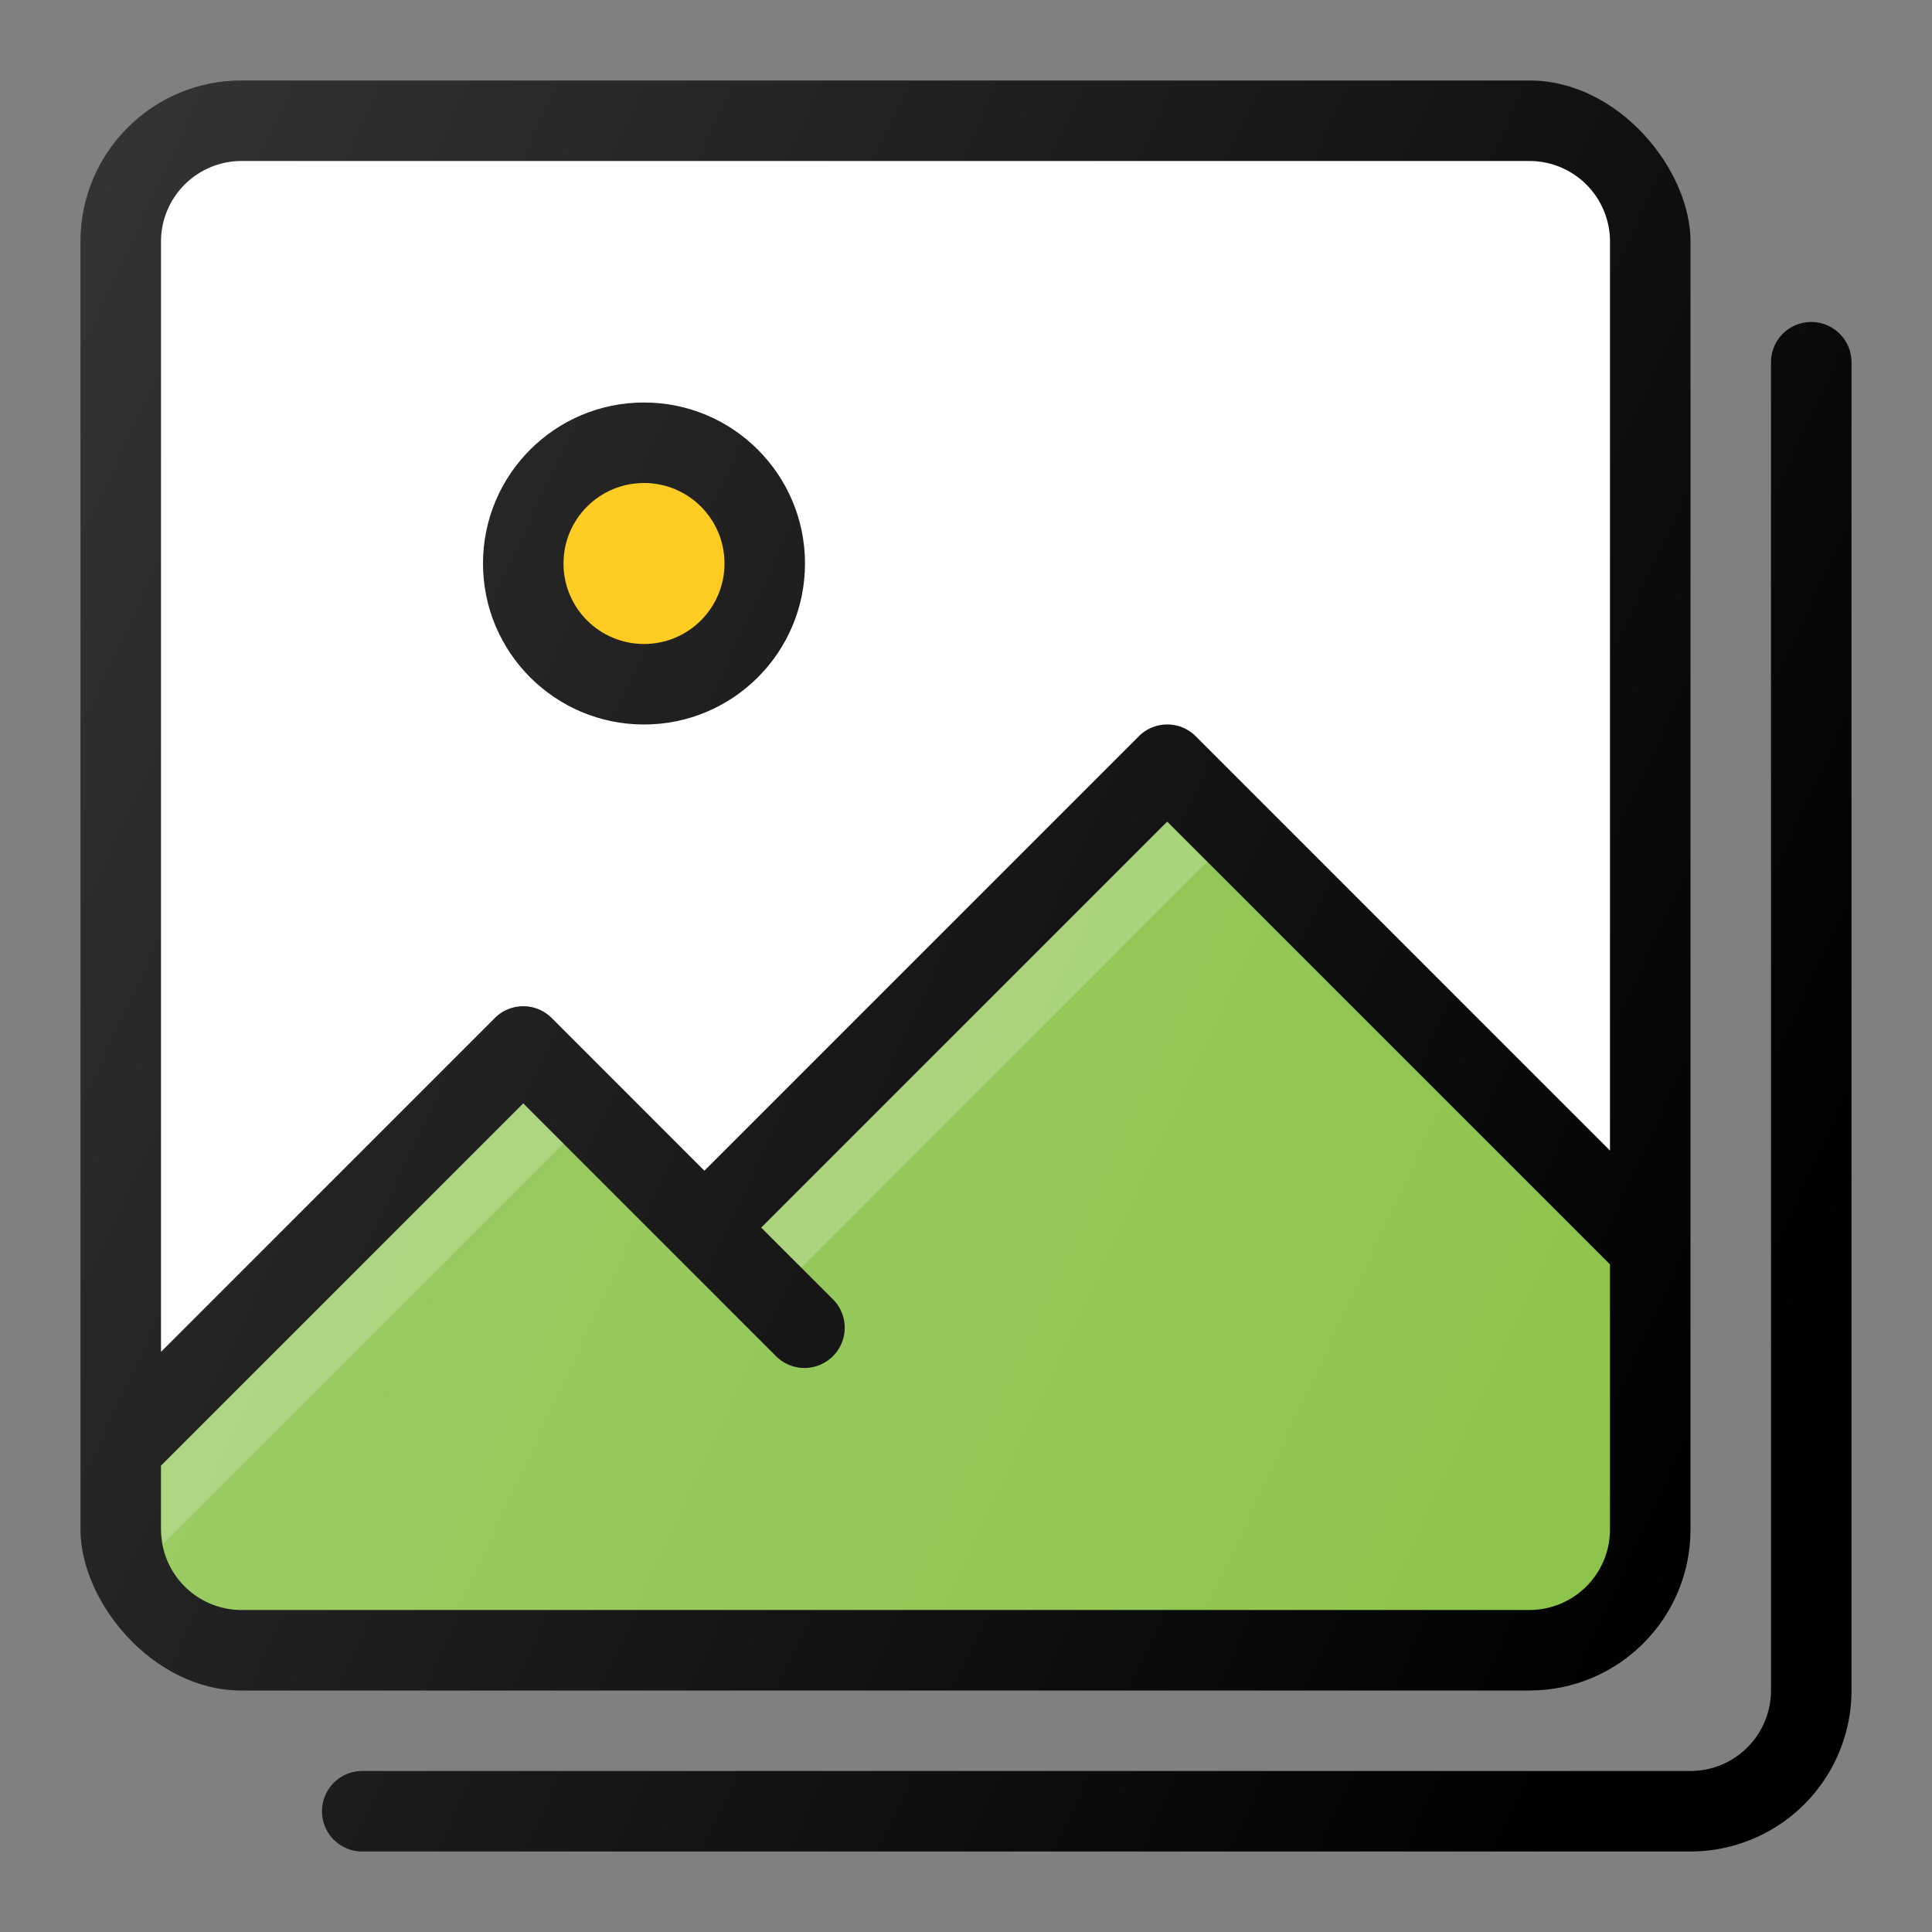
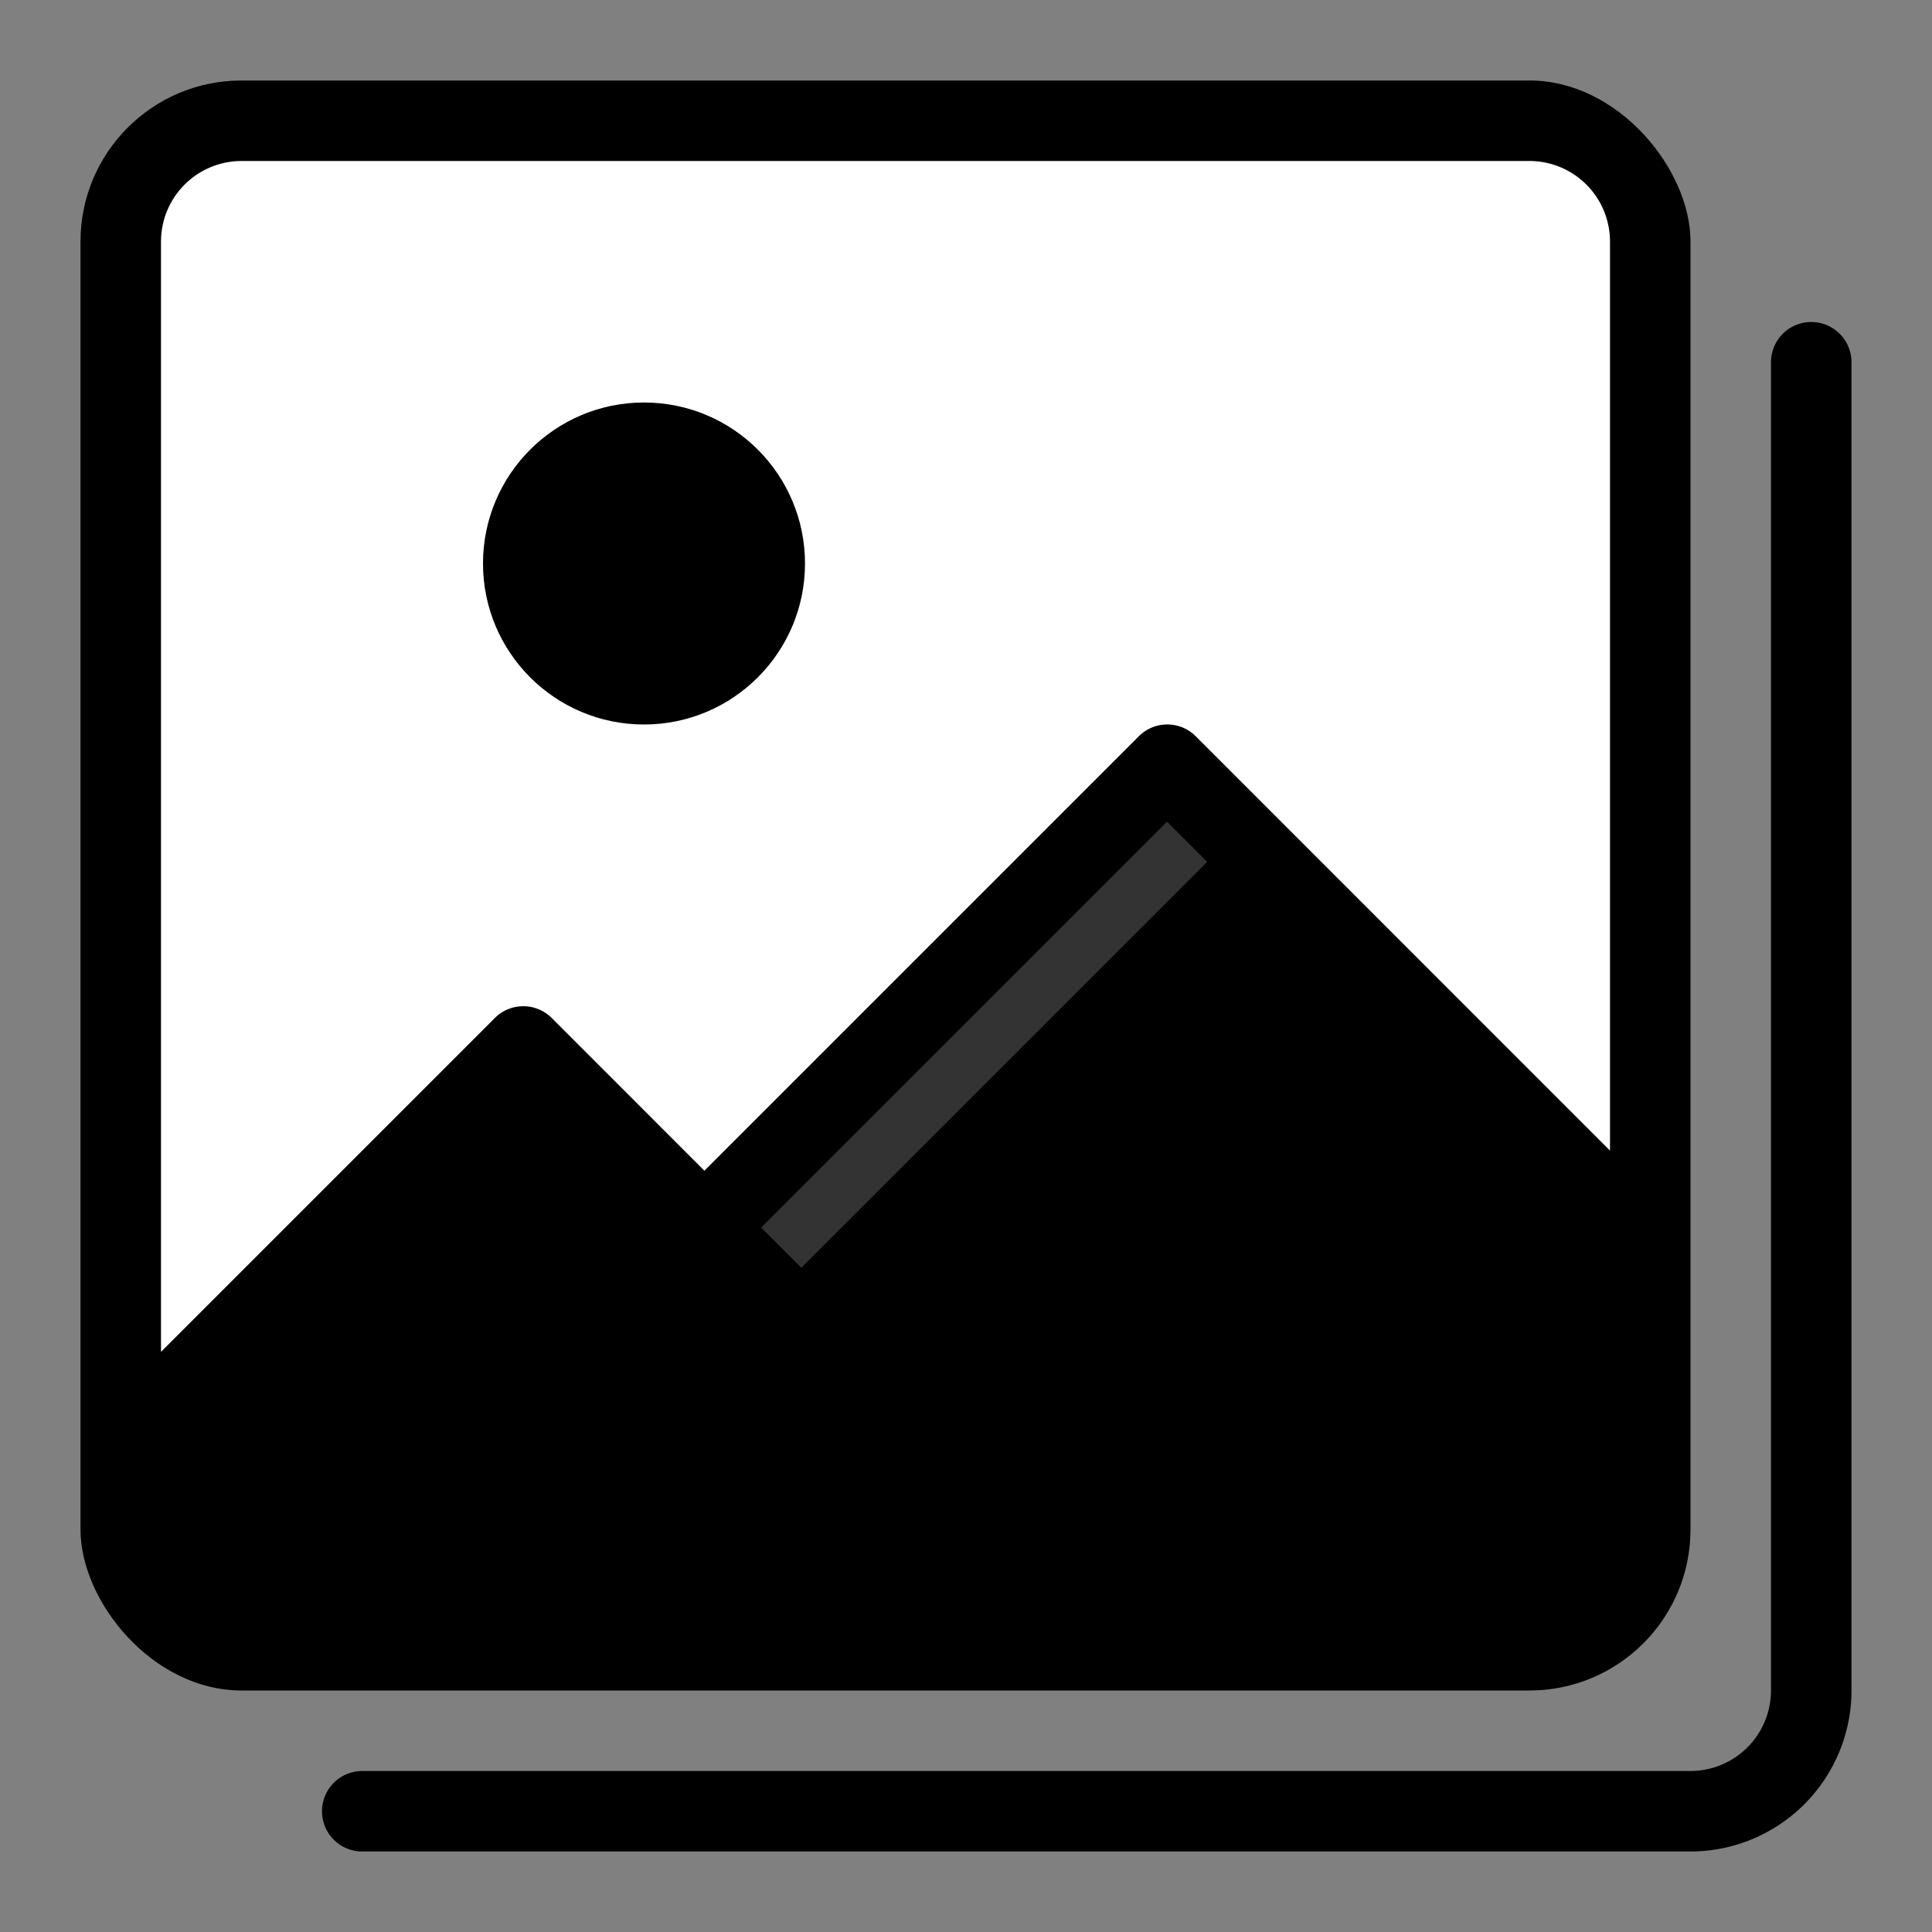
<svg xmlns="http://www.w3.org/2000/svg" viewBox="0 0 24 24">
  <rect x="0" y="0" width="24" height="24" fill="#808080" stroke="none" />
  <linearGradient id="a" gradientUnits="userSpaceOnUse" x1="-.448" x2="22.448" y1="5.662" y2="16.338">
    <stop offset="0" stop-color="#fff" stop-opacity=".2" />
    <stop offset="1" stop-color="#fff" stop-opacity="0" />
  </linearGradient>
  <rect height="20" rx="2" width="20" x="1" y="1" />
  <path d="m3 2h16a1.001 1.001 0 0 1 1 1v11.293l-5.146-5.147a.5.5 0 0 0 -.707 0l-5.397 5.397-1.896-1.897a.5.5 0 0 0 -.707 0l-4.147 4.147v-13.793a1.001 1.001 0 0 1 1-1z" fill="#fff" />
-   <path d="m2 19v-.793l4.5-4.5 3.146 3.146a.5.5 0 0 0 .707-.707l-.896-.896 5.043-5.043 5.5 5.5v3.293a1.001 1.001 0 0 1 -1 1h-16a1.001 1.001 0 0 1 -1-1z" fill="#8bc34a" />
  <path d="m8.663 12.625h7.132v.707h-7.132z" fill="#fff" opacity=".2" transform="matrix(.707 -.707 .707 .707 -5.596 12.448)" />
-   <path d="m7 14.207-.5-.5-4.5 4.5v.793a.947.947 0 0 0 .035.172z" fill="#fff" opacity=".2" />
  <circle cx="8" cy="7" r="2" />
-   <circle cx="8" cy="7" fill="#ffc400" r="1" />
  <path d="m22.5 4a.5.5 0 0 0 -.5.5v16.5a1.001 1.001 0 0 1 -1 1h-16.5a.5.5 0 0 0 0 1h16.5a2.002 2.002 0 0 0 2-2v-16.5a.5.5 0 0 0 -.5-.5z" />
  <g fill="url(#a)">
-     <rect height="20" rx="2" width="20" x="1" y="1" />
-     <path d="m22.5 4a.5.5 0 0 0 -.5.5v16.5a1.001 1.001 0 0 1 -1 1h-16.5a.5.5 0 0 0 0 1h16.5a2.002 2.002 0 0 0 2-2v-16.5a.5.5 0 0 0 -.5-.5z" />
-   </g>
+     </g>
</svg>